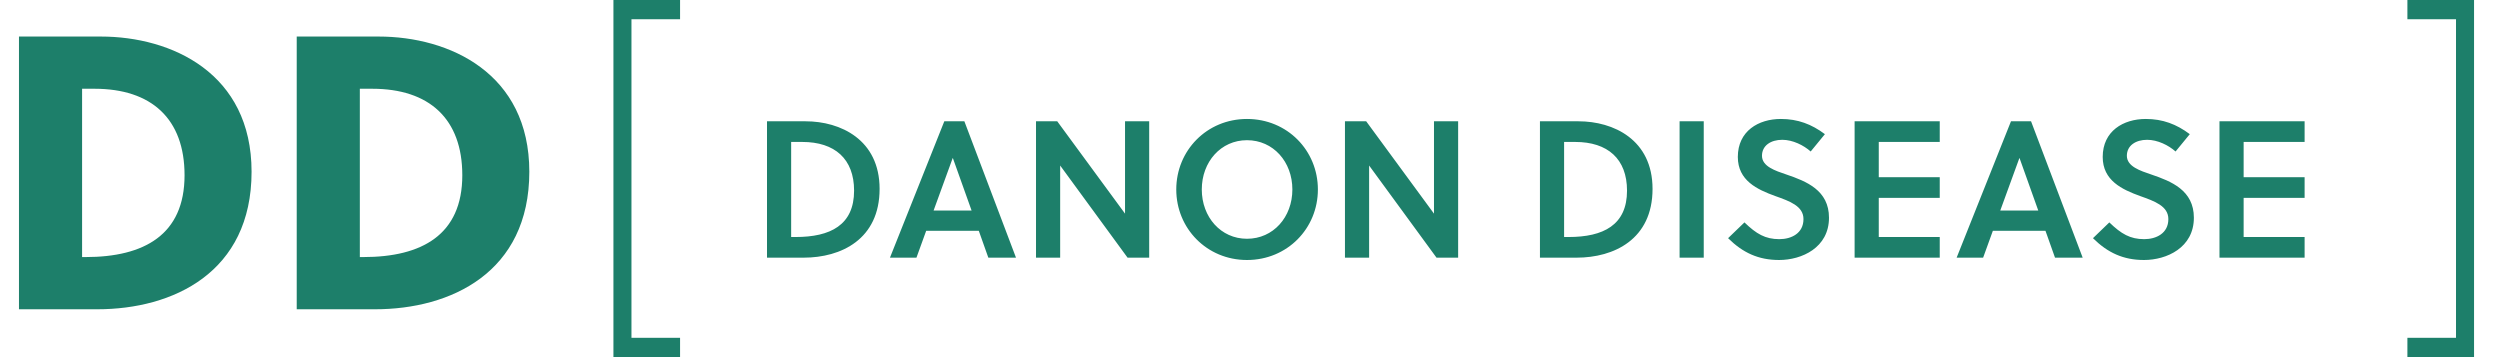
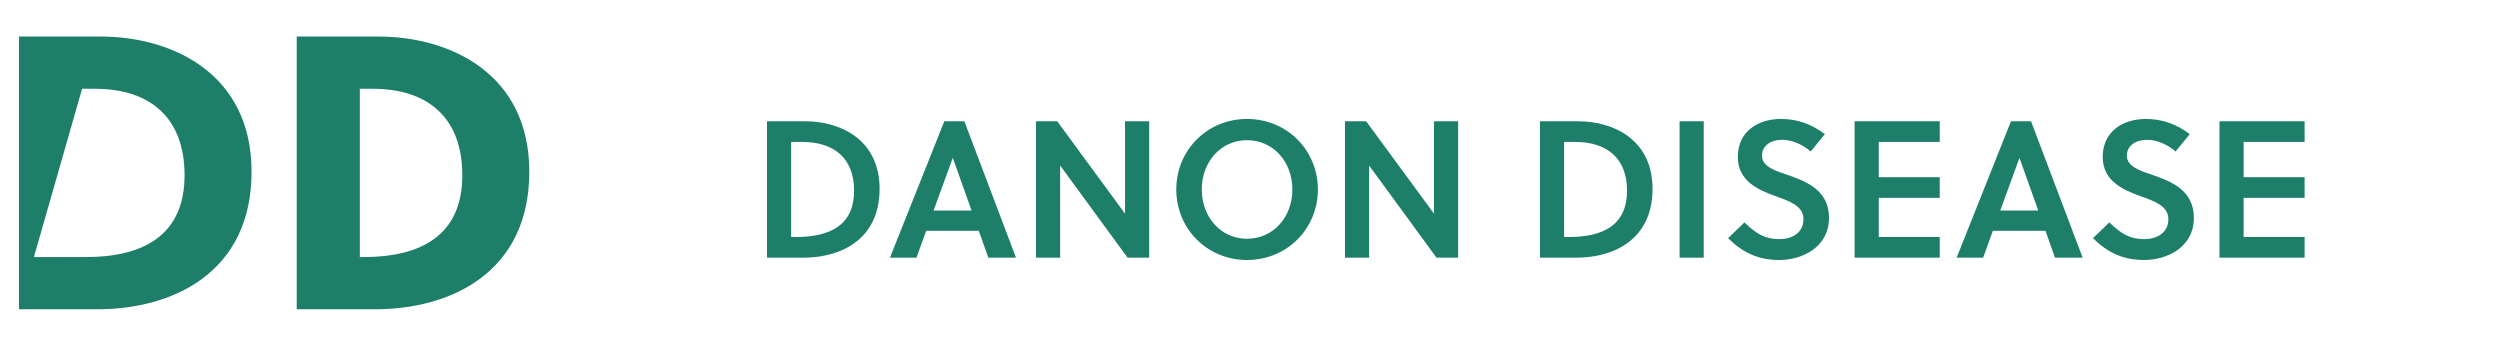
<svg xmlns="http://www.w3.org/2000/svg" width="231" height="33" viewBox="0 0 231 33" fill="none">
  <g clip-path="url(#clip0_15_7019)">
-     <path d="M62.838 1.778H58.347V31.213H62.838V32.99H56.681V0H62.838V1.778Z" fill="#1D7F6A" />
-     <path d="M222.444 31.213H226.935V1.778H222.444V0H228.602V33H222.444V31.223V31.213Z" fill="#1D7F6A" />
    <path d="M70.871 23.808V11.208H74.436C77.657 11.208 81.275 12.9 81.275 17.454C81.275 22.116 77.712 23.808 74.255 23.808H70.871ZM73.103 13.116V21.9H73.517C76.722 21.9 78.918 20.802 78.918 17.616C78.918 14.682 77.135 13.116 74.129 13.116H73.103ZM82.232 23.808L87.254 11.208H89.108L93.878 23.808H91.322L90.44 21.324H85.58L84.68 23.808H82.232ZM88.028 14.61L86.264 19.452H89.774L88.046 14.61H88.028ZM106.185 23.808H104.187L97.959 15.294V23.808H95.727V11.208H97.689L103.953 19.74V11.208H106.185V23.808ZM119.415 17.508C119.415 14.952 117.651 12.954 115.221 12.954C112.809 12.954 111.045 14.952 111.045 17.508C111.045 20.064 112.809 22.062 115.221 22.062C117.651 22.062 119.415 20.064 119.415 17.508ZM121.773 17.508C121.773 21.108 118.947 24.024 115.221 24.024C111.513 24.024 108.687 21.108 108.687 17.508C108.687 13.908 111.513 10.992 115.221 10.992C118.947 10.992 121.773 13.908 121.773 17.508ZM134.732 23.808H132.734L126.506 15.294V23.808H124.274V11.208H126.236L132.5 19.74V11.208H134.732V23.808ZM142.291 23.808V11.208H145.855C149.077 11.208 152.695 12.9 152.695 17.454C152.695 22.116 149.131 23.808 145.675 23.808H142.291ZM144.523 13.116V21.9H144.937C148.141 21.9 150.337 20.802 150.337 17.616C150.337 14.682 148.555 13.116 145.549 13.116H144.523ZM157.426 23.808H155.194V11.208H157.426V23.808ZM167.307 13.998C166.659 13.422 165.651 12.918 164.679 12.918C163.635 12.918 162.807 13.44 162.807 14.394C162.807 15.384 164.049 15.78 165.057 16.122C166.911 16.752 168.999 17.58 168.999 20.118C168.999 22.89 166.479 24.024 164.391 24.024C162.483 24.024 161.043 23.358 159.675 22.008L161.187 20.55C162.285 21.612 163.113 22.098 164.409 22.098C165.525 22.098 166.641 21.558 166.641 20.244C166.641 19.038 165.363 18.588 164.049 18.12C162.357 17.508 160.575 16.68 160.575 14.502C160.575 12.108 162.483 10.992 164.553 10.992C166.119 10.992 167.397 11.478 168.621 12.396L167.307 13.998ZM179.232 23.808H171.366V11.208H179.232V13.116H173.598V16.374H179.232V18.282H173.598V21.9H179.232V23.808ZM180.793 23.808L185.815 11.208H187.669L192.439 23.808H189.883L189.001 21.324H184.141L183.241 23.808H180.793ZM186.589 14.61L184.825 19.452H188.335L186.607 14.61H186.589ZM201.022 13.998C200.374 13.422 199.366 12.918 198.394 12.918C197.35 12.918 196.522 13.44 196.522 14.394C196.522 15.384 197.764 15.78 198.772 16.122C200.626 16.752 202.714 17.58 202.714 20.118C202.714 22.89 200.194 24.024 198.106 24.024C196.198 24.024 194.758 23.358 193.39 22.008L194.902 20.55C196 21.612 196.828 22.098 198.124 22.098C199.24 22.098 200.356 21.558 200.356 20.244C200.356 19.038 199.078 18.588 197.764 18.12C196.072 17.508 194.29 16.68 194.29 14.502C194.29 12.108 196.198 10.992 198.268 10.992C199.834 10.992 201.112 11.478 202.336 12.396L201.022 13.998ZM212.946 23.808H205.08V11.208H212.946V13.116H207.312V16.374H212.946V18.282H207.312V21.9H212.946V23.808Z" fill="#1D7F6A" />
-     <path d="M1.753 28.577V3.377H9.313C15.865 3.377 23.245 6.761 23.245 15.869C23.245 25.193 15.973 28.577 8.989 28.577H1.753ZM7.585 8.201V23.753H7.909C13.309 23.753 17.053 21.701 17.053 16.193C17.053 10.973 13.993 8.201 8.737 8.201H7.585ZM27.417 28.577V3.377H34.977C41.529 3.377 48.909 6.761 48.909 15.869C48.909 25.193 41.637 28.577 34.653 28.577H27.417ZM33.249 8.201V23.753H33.573C38.973 23.753 42.717 21.701 42.717 16.193C42.717 10.973 39.657 8.201 34.401 8.201H33.249Z" fill="#1D7F6A" />
+     <path d="M1.753 28.577V3.377H9.313C15.865 3.377 23.245 6.761 23.245 15.869C23.245 25.193 15.973 28.577 8.989 28.577H1.753ZV23.753H7.909C13.309 23.753 17.053 21.701 17.053 16.193C17.053 10.973 13.993 8.201 8.737 8.201H7.585ZM27.417 28.577V3.377H34.977C41.529 3.377 48.909 6.761 48.909 15.869C48.909 25.193 41.637 28.577 34.653 28.577H27.417ZM33.249 8.201V23.753H33.573C38.973 23.753 42.717 21.701 42.717 16.193C42.717 10.973 39.657 8.201 34.401 8.201H33.249Z" fill="#1D7F6A" />
  </g>
  <defs>
    <clipPath id="clip0_15_7019">
      <rect width="231" height="33" fill="white" />
    </clipPath>
  </defs>
</svg>